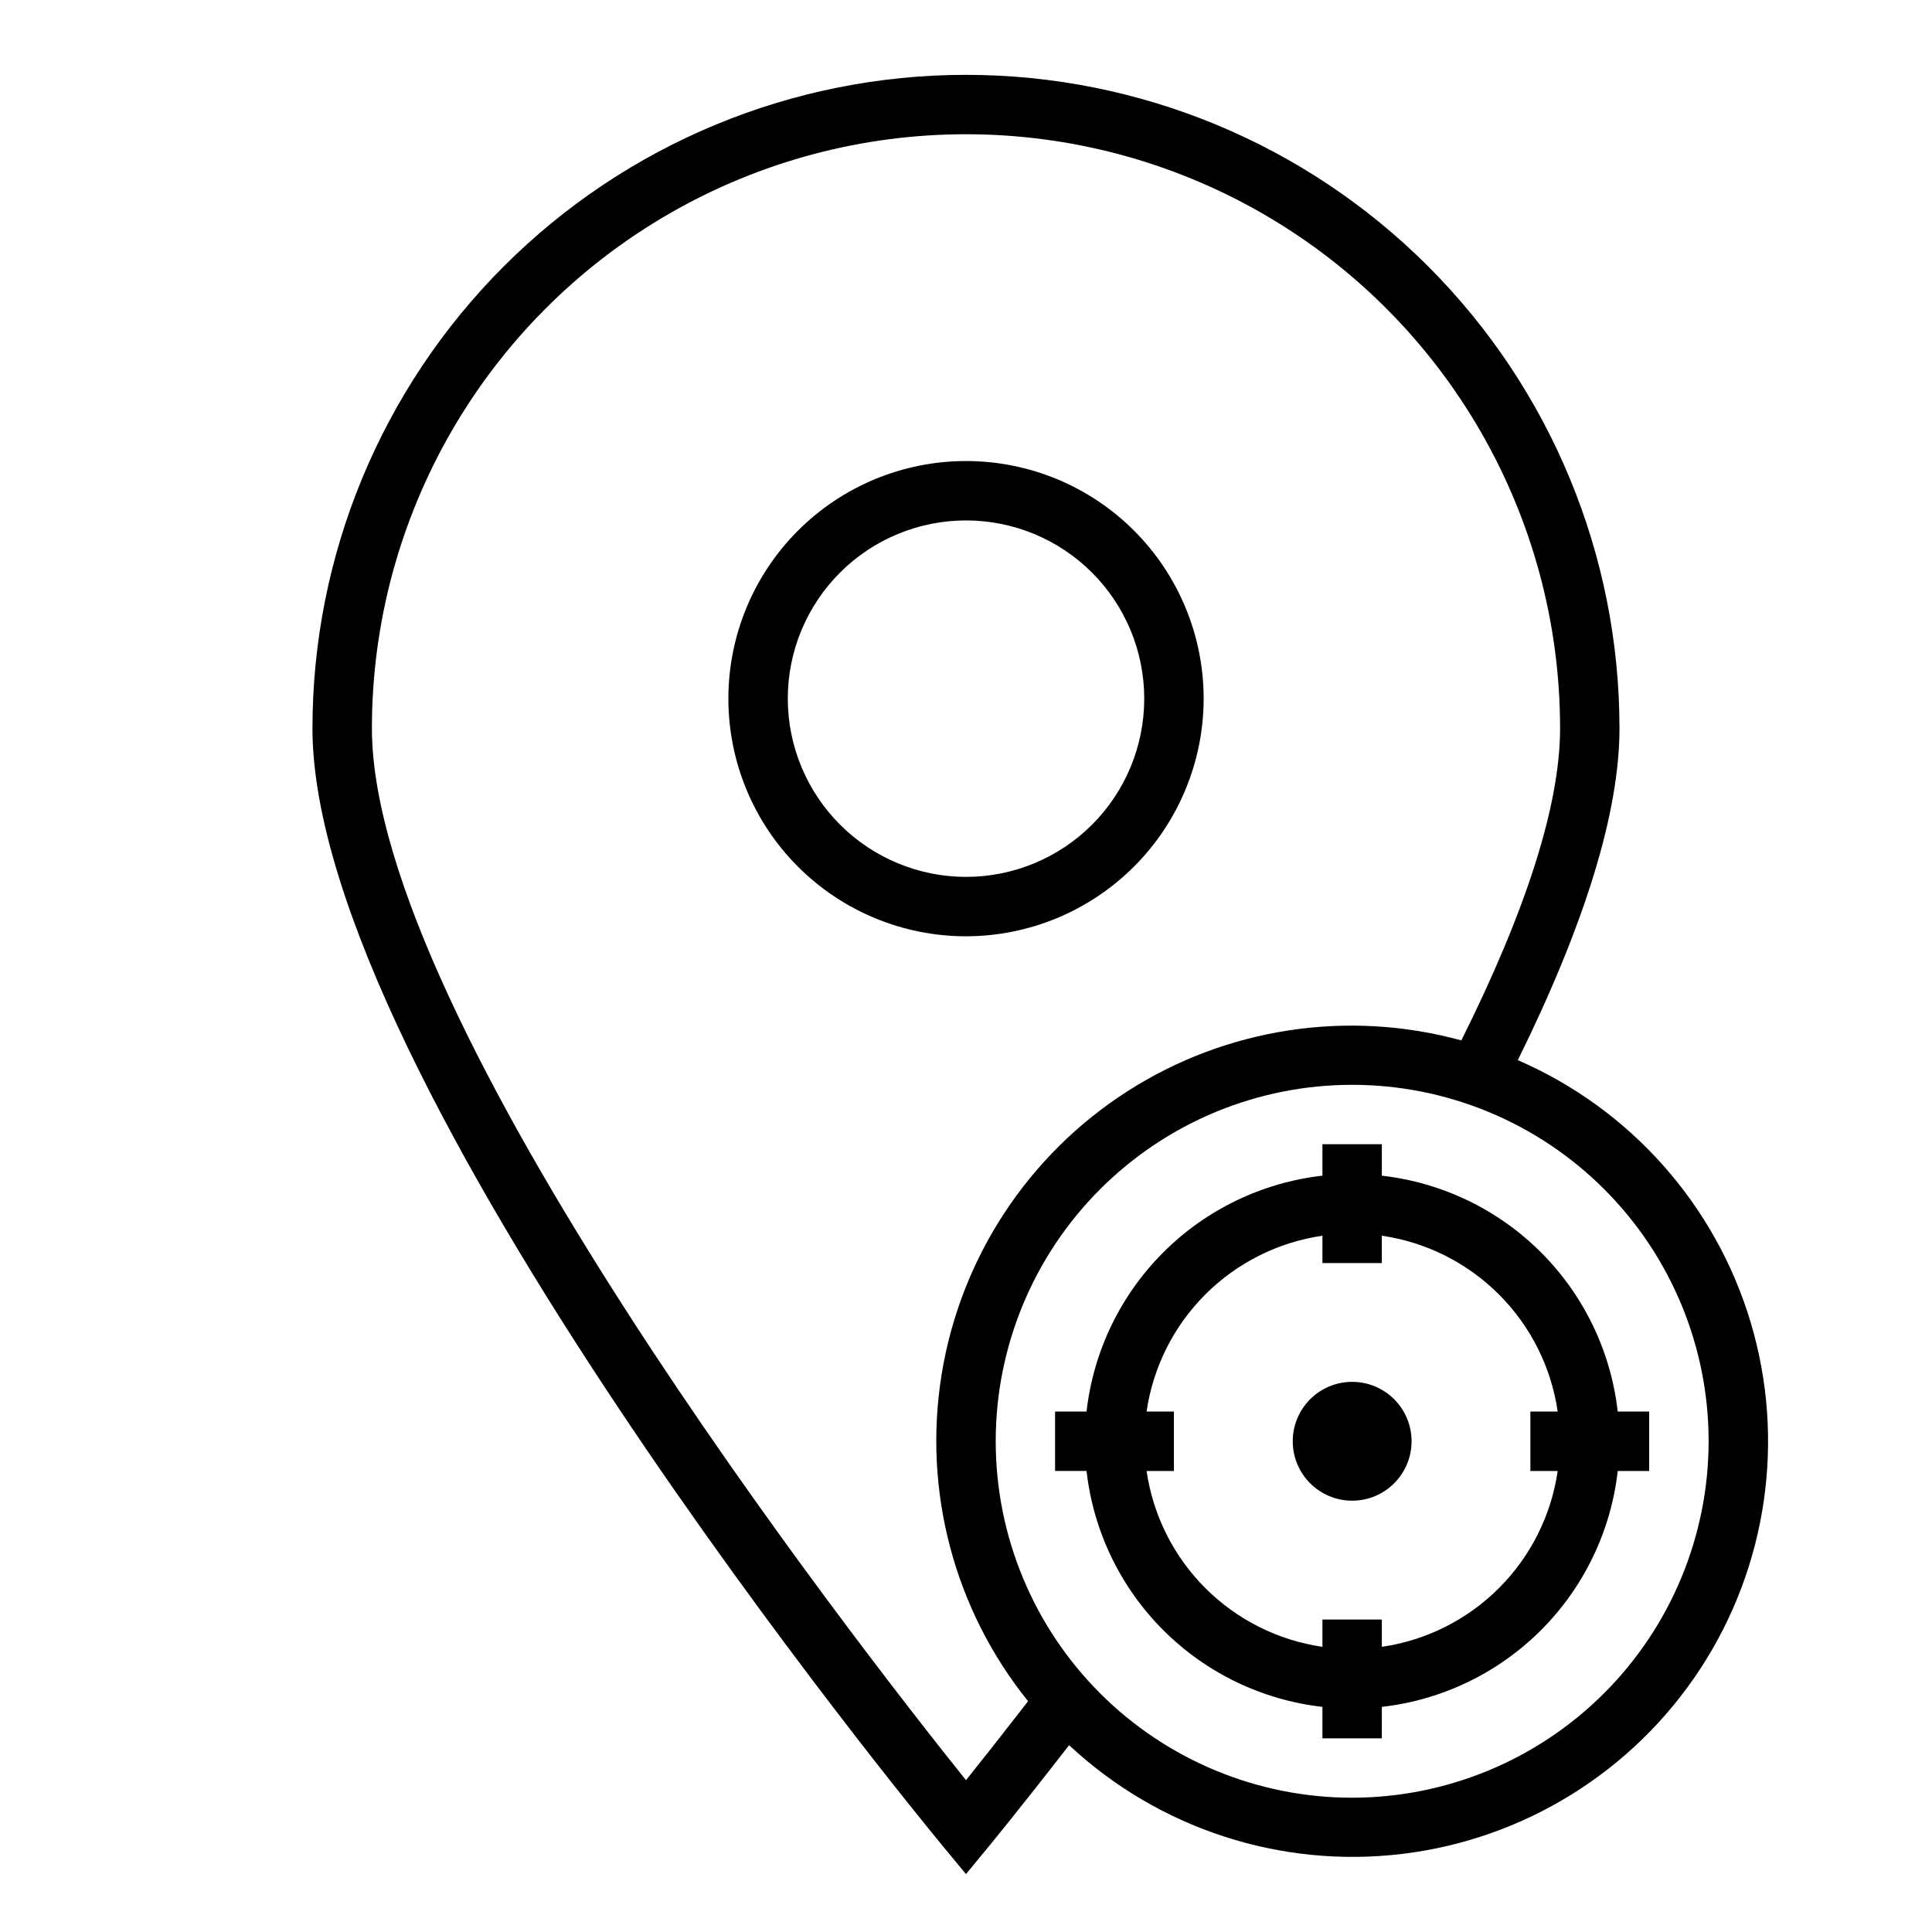
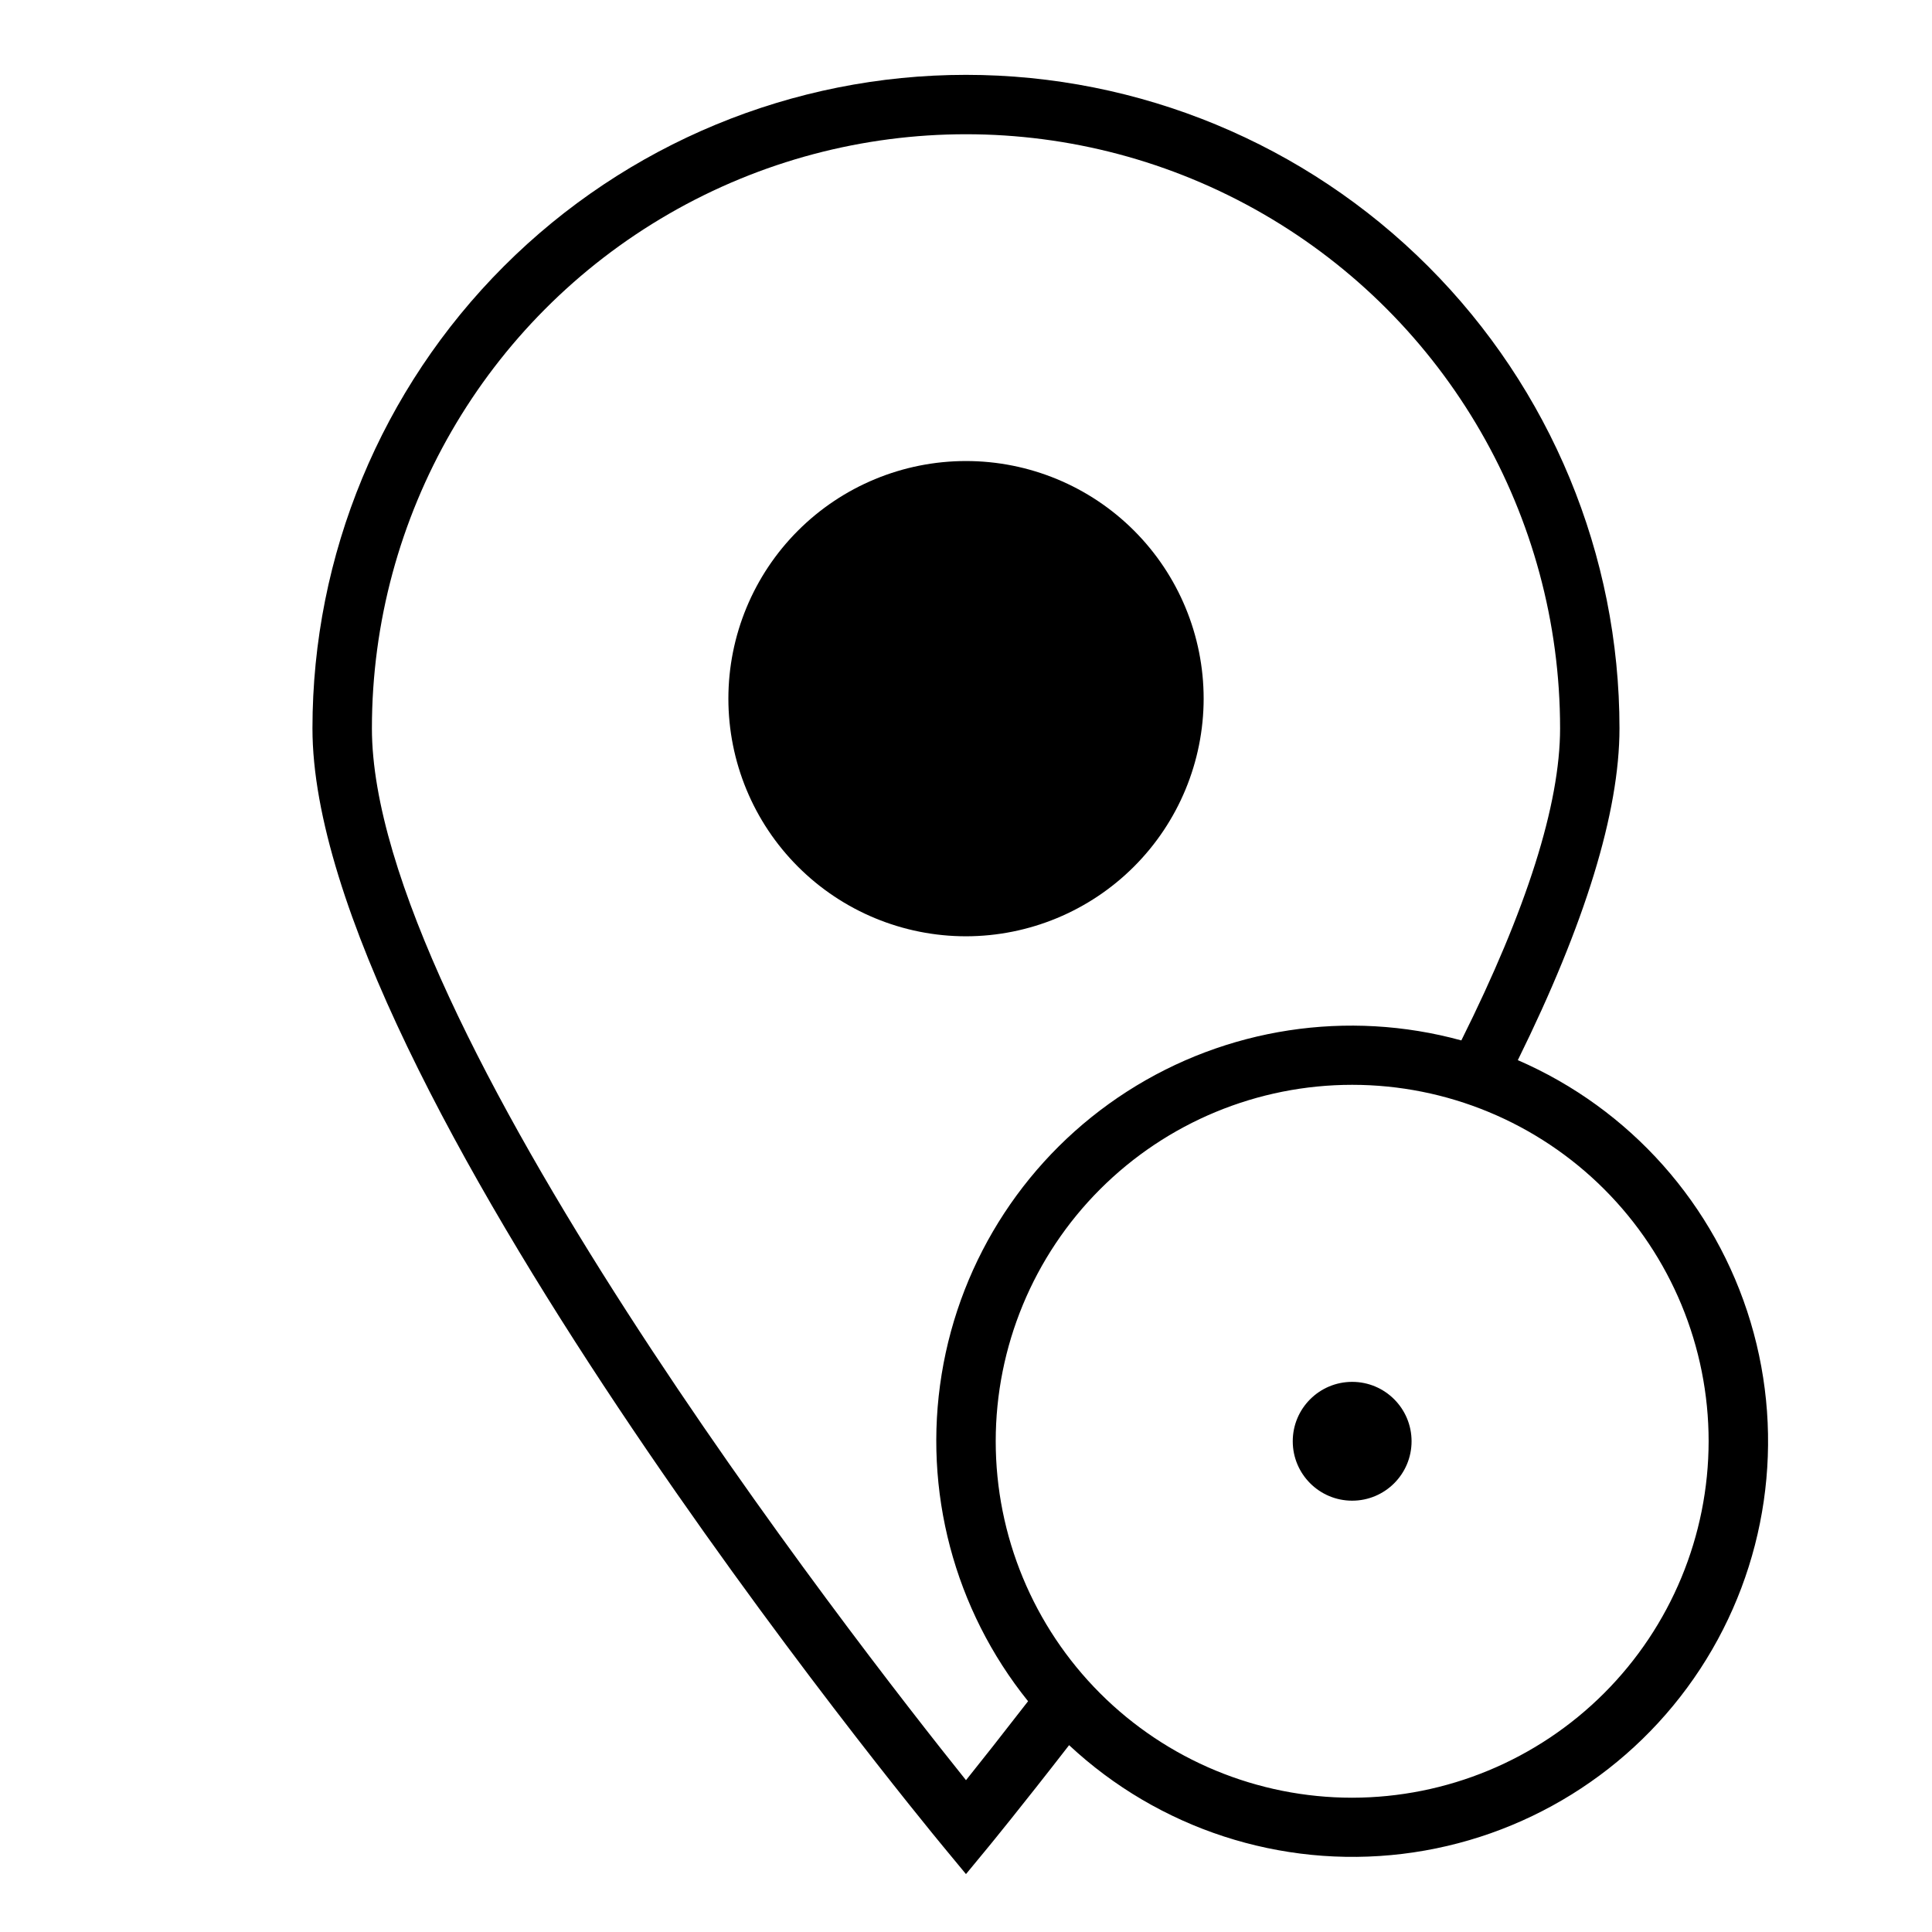
<svg xmlns="http://www.w3.org/2000/svg" fill="#000000" width="800px" height="800px" version="1.1" viewBox="144 144 512 512">
  <g>
-     <path d="m462.98 329.15c0-16.699-6.637-32.719-18.445-44.527-11.812-11.812-27.832-18.445-44.531-18.445-16.703 0-32.723 6.633-44.531 18.445-11.812 11.809-18.445 27.828-18.445 44.527 0 16.703 6.633 32.723 18.445 44.531 11.809 11.812 27.828 18.445 44.531 18.445 16.695-0.016 32.703-6.66 44.508-18.465 11.809-11.805 18.449-27.812 18.469-44.512zm-110.21 0c0-12.523 4.977-24.539 13.836-33.395 8.855-8.859 20.871-13.836 33.398-13.836 12.523 0 24.539 4.977 33.398 13.836 8.855 8.855 13.832 20.871 13.832 33.395 0 12.527-4.977 24.543-13.832 33.398-8.859 8.859-20.875 13.836-33.398 13.836-12.523-0.012-24.531-4.992-33.387-13.848-8.855-8.855-13.836-20.863-13.848-33.387z" />
+     <path d="m462.98 329.15c0-16.699-6.637-32.719-18.445-44.527-11.812-11.812-27.832-18.445-44.531-18.445-16.703 0-32.723 6.633-44.531 18.445-11.812 11.809-18.445 27.828-18.445 44.527 0 16.703 6.633 32.723 18.445 44.531 11.809 11.812 27.828 18.445 44.531 18.445 16.695-0.016 32.703-6.66 44.508-18.465 11.809-11.805 18.449-27.812 18.469-44.512zm-110.21 0z" />
    <path d="m546.25 424.93c17.797-36.078 26.93-65.684 26.93-87.906 0-45.934-18.246-89.984-50.727-122.46-32.477-32.48-76.527-50.727-122.46-50.727-45.934 0-89.984 18.246-122.46 50.727-32.48 32.477-50.727 76.527-50.727 122.46 0 93.078 160.29 288.03 167.11 296.28l6.078 7.352 6.07-7.359c0.094-0.117 8.484-10.328 21.254-26.805l0.004-0.004c23.75 22.164 56.07 32.707 88.32 28.812s61.133-21.828 78.926-49.004c17.793-27.18 22.68-60.824 13.352-91.941-9.332-31.113-31.922-56.523-61.73-69.426zm-146.25 190.84c-29.641-36.98-157.44-201.02-157.44-278.75 0-56.25 30.008-108.22 78.719-136.35 48.715-28.125 108.73-28.125 157.44 0s78.719 80.098 78.719 136.35c0 20.16-8.871 48.02-26.168 82.703h0.004c-30.113-8.262-62.32-3.34-88.59 13.535-26.27 16.879-44.137 44.121-49.137 74.945-5.004 30.82 3.32 62.316 22.902 86.641-6.816 8.801-12.516 16.027-16.449 20.922zm102.34 4.644c-25.055 0-49.082-9.953-66.797-27.668-17.715-17.715-27.668-41.742-27.668-66.797 0-25.051 9.953-49.078 27.668-66.793 17.715-17.719 41.742-27.668 66.797-27.668 25.051 0 49.078 9.949 66.797 27.668 17.715 17.715 27.668 41.742 27.668 66.793-0.027 25.047-9.988 49.059-27.699 66.77-17.711 17.707-41.723 27.668-66.766 27.695z" />
-     <path d="m581.05 518.08h-8.336c-1.809-15.957-8.977-30.828-20.328-42.18-11.355-11.355-26.227-18.523-42.184-20.332v-8.336h-15.746v8.336c-15.953 1.809-30.824 8.977-42.18 20.332-11.355 11.352-18.523 26.223-20.332 42.18h-8.336v15.742h8.336v0.004c1.809 15.953 8.977 30.824 20.332 42.18 11.355 11.355 26.227 18.523 42.18 20.332v8.336h15.742l0.004-8.336c15.957-1.809 30.828-8.977 42.184-20.332 11.352-11.355 18.52-26.227 20.328-42.18h8.336zm-70.848 62.348v-7.242h-15.746v7.242c-11.75-1.711-22.637-7.168-31.035-15.566-8.398-8.398-13.855-19.285-15.566-31.035h7.242v-15.746h-7.242c1.711-11.75 7.168-22.637 15.566-31.035 8.398-8.398 19.285-13.859 31.035-15.566v7.242h15.742v-7.242h0.004c11.754 1.707 22.637 7.168 31.035 15.566 8.398 8.398 13.859 19.285 15.566 31.035h-7.242v15.742h7.242v0.004c-1.707 11.75-7.168 22.637-15.566 31.035-8.398 8.398-19.281 13.855-31.035 15.566z" />
    <path d="m518.08 525.95c0 8.695-7.047 15.746-15.742 15.746-8.695 0-15.746-7.051-15.746-15.746 0-8.695 7.051-15.742 15.746-15.742 8.695 0 15.742 7.047 15.742 15.742" />
  </g>
</svg>